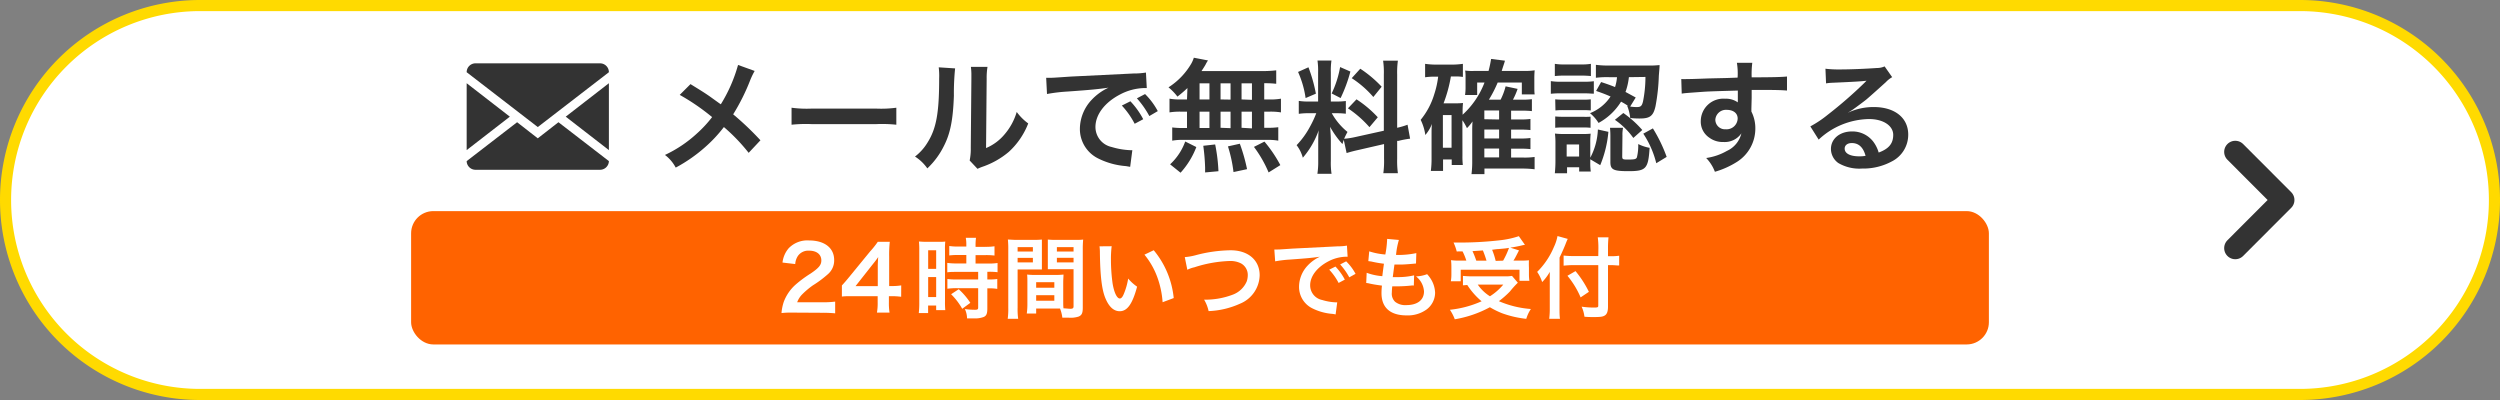
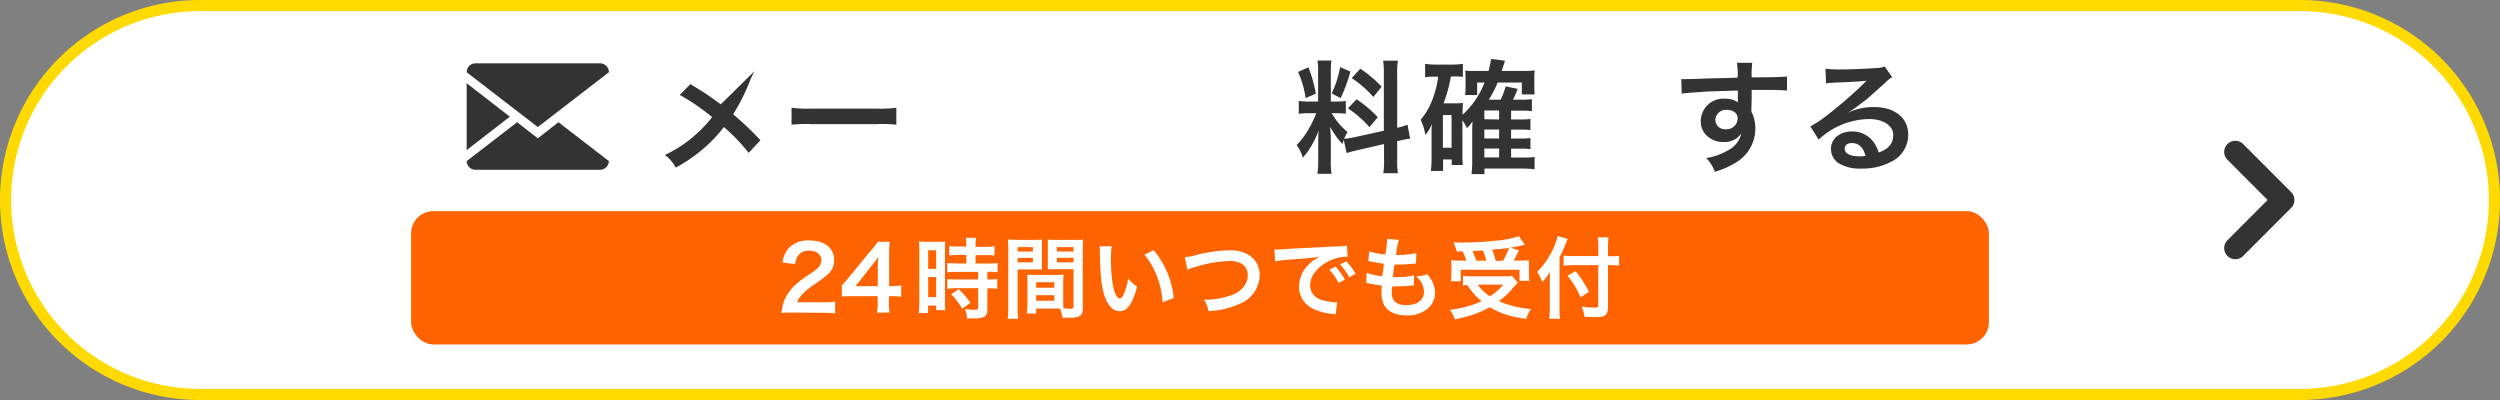
<svg xmlns="http://www.w3.org/2000/svg" viewBox="0 0 450 72">
  <rect x="0" y="0" width="450" height="72" fill="#808080" stroke="none" />
  <defs>
    <style>.cls-1{fill:#fff;}.cls-2{fill:#ffda00;}.cls-3{fill:#ff6300;}.cls-4{fill:#333;}.cls-5{fill:none;stroke:#333;stroke-linecap:round;stroke-linejoin:round;stroke-width:4px;}</style>
  </defs>
  <g id="レイヤー_2" data-name="レイヤー 2">
    <g id="マウスオーバー">
      <path class="cls-1" d="M36,71A35,35,0,0,1,36,1H414a35,35,0,0,1,0,70Z" />
      <path class="cls-2" d="M414,2a34,34,0,0,1,0,68H36A34,34,0,0,1,36,2H414m0-2H36a36,36,0,0,0,0,72H414a36,36,0,0,0,0-72Z" />
      <rect class="cls-3" x="74" y="38" width="284" height="24" rx="4" />
      <path class="cls-1" d="M142.74,56.27a15.51,15.51,0,0,0-2.07.08,8.32,8.32,0,0,1,.42-2.05,7.81,7.81,0,0,1,2.19-3.13,21.24,21.24,0,0,1,2.64-1.94c1.48-1,1.92-1.54,1.92-2.35,0-1.09-.84-1.76-2.21-1.76a2.27,2.27,0,0,0-2,.94,3,3,0,0,0-.49,1.47l-2.29-.27a4.78,4.78,0,0,1,1.1-2.56,4.66,4.66,0,0,1,3.67-1.42c2.8,0,4.53,1.34,4.53,3.53A3.25,3.25,0,0,1,149,49.37a19.39,19.39,0,0,1-2.69,2,14.65,14.65,0,0,0-1.9,1.6,4,4,0,0,0-.92,1.44H148a17.07,17.07,0,0,0,2.33-.12v2.11a23.75,23.75,0,0,0-2.41-.1Z" />
      <path class="cls-1" d="M162.21,53.42a13.12,13.12,0,0,0-1.6-.11H160v1.14a10.57,10.57,0,0,0,.12,1.82h-2.27a9.77,9.77,0,0,0,.13-1.85V53.31h-4.44c-.94,0-1.45,0-2,.07v-2c.55-.6.72-.8,1.28-1.48l3.8-4.64A15.84,15.84,0,0,0,158,43.53h2.16a21.84,21.84,0,0,0-.11,2.71v5.25h.56a10.42,10.42,0,0,0,1.61-.12ZM158,48.19a19.18,19.18,0,0,1,.08-1.92c-.32.46-.51.72-1.08,1.42L154,51.5H158Z" />
      <path class="cls-1" d="M165.47,45.1a14.72,14.72,0,0,0-.06-1.62c.35,0,.65.05,1.41.05h1.93c.72,0,1,0,1.4-.05a11.63,11.63,0,0,0-.05,1.59v9.15a15.12,15.12,0,0,0,.05,1.6h-1.64V55h-1.45v1.35h-1.68a15.67,15.67,0,0,0,.09-1.91Zm1.6,3.3h1.44V45.05h-1.44Zm0,5.07h1.44v-3.6h-1.44Zm5.51-7.57a12.57,12.57,0,0,0-1.71.08v-1.7a10.65,10.65,0,0,0,1.66.1h1.41V44a6.55,6.55,0,0,0-.1-1.2h1.84a9.88,9.88,0,0,0-.08,1.2v.43h1.75a10.74,10.74,0,0,0,1.66-.1V46a12,12,0,0,0-1.64-.08H175.6v1.52h2.21a11,11,0,0,0,1.75-.1V49a11,11,0,0,0-1.57-.08h-.27V50.3h.21a9.08,9.08,0,0,0,1.58-.08V52a8.57,8.57,0,0,0-1.58-.1h-.21v3.62c0,.93-.16,1.31-.64,1.53a4.4,4.4,0,0,1-1.76.26l-1.25,0a4.15,4.15,0,0,0-.39-1.68,13.31,13.31,0,0,0,1.8.13c.49,0,.59-.08.59-.43V51.87h-3.83a13.12,13.12,0,0,0-1.71.1V50.22a11.13,11.13,0,0,0,1.75.08h3.79V48.94h-3.79c-.68,0-1.27,0-1.77.08v-1.7a11.43,11.43,0,0,0,1.78.1h1.65V45.9Zm.62,9.68a11.85,11.85,0,0,0-2-2.62l1.37-.9a12.45,12.45,0,0,1,2.09,2.45Z" />
      <path class="cls-1" d="M183.17,55.38a12.73,12.73,0,0,0,.1,2h-1.88a13.22,13.22,0,0,0,.1-2V44.91a16.83,16.83,0,0,0-.07-1.79c.45,0,.87.06,1.65.06h2.84a15.68,15.68,0,0,0,1.63-.06c0,.51,0,.86,0,1.48v2.45c0,.74,0,1.11,0,1.46-.42,0-.91,0-1.47,0h-2.9Zm0-10.1h2.75v-.8h-2.75Zm0,1.95h2.75v-.82h-2.75Zm8.21,6.88c0,.61,0,1,.05,1.39.35,0,.93.08,1.22.08.44,0,.59-.11.59-.43V48.46h-3.16c-.56,0-1.07,0-1.47,0,0-.47,0-.77,0-1.46V44.6c0-.54,0-1,0-1.48a16,16,0,0,0,1.63.06h3.08c.8,0,1.2,0,1.65-.06a17.56,17.56,0,0,0-.07,1.77V55.38c0,1-.19,1.37-.77,1.61a4.72,4.72,0,0,1-1.81.19c-.22,0-.28,0-1.1,0a6.24,6.24,0,0,0-.42-1.65l-.89,0h-3.4v.9h-1.69a11.81,11.81,0,0,0,.11-1.6V50.86c0-.56,0-1-.05-1.44a12.5,12.5,0,0,0,1.49.07h3.57a12.39,12.39,0,0,0,1.49-.07c0,.42-.05.82-.05,1.44Zm-4.87-2.32h3.27v-1h-3.27Zm0,2.34h3.27v-1h-3.27Zm3.73-8.85h3v-.8h-3Zm0,1.95h3v-.82h-3Z" />
      <path class="cls-1" d="M200.1,44.32a18.43,18.43,0,0,0-.13,2.43,31,31,0,0,0,.3,4.29c.28,1.66.79,2.69,1.3,2.69.24,0,.46-.24.66-.69a11.84,11.84,0,0,0,.84-2.9,7.94,7.94,0,0,0,1.61,1.46c-.84,3.12-1.77,4.42-3.13,4.42-1.07,0-1.93-.79-2.57-2.32s-.95-3.93-1-8.36a7.69,7.69,0,0,0-.07-1Zm7.57.72a15.88,15.88,0,0,1,3.6,8.61l-2,.75a16.39,16.39,0,0,0-1-4.63A13.86,13.86,0,0,0,206,45.84Z" />
      <path class="cls-1" d="M213.26,46.28a10.69,10.69,0,0,0,1.88-.32,25.42,25.42,0,0,1,6.37-.91c3.17,0,5.23,1.78,5.23,4.5a5.67,5.67,0,0,1-3.55,5.12A15.08,15.08,0,0,1,217.55,56a6.79,6.79,0,0,0-.81-2.06A13.89,13.89,0,0,0,222,53a4.39,4.39,0,0,0,2.42-2.37,3.57,3.57,0,0,0,.18-1.13,2.37,2.37,0,0,0-1.22-2.09,4.24,4.24,0,0,0-2.06-.43A22.78,22.78,0,0,0,215,48.11a5.41,5.41,0,0,0-1.28.45Z" />
      <path class="cls-1" d="M229.38,44.91h.6c.29,0,.29,0,2.65-.16l8.17-.41a9.47,9.47,0,0,0,1.65-.13l.12,2h-.34a7.2,7.2,0,0,0-3.17.86c-2,1.06-3.23,2.66-3.23,4.27A2.68,2.68,0,0,0,238,54a9.64,9.64,0,0,0,2.38.42l.32,0-.29,2.18c-.21-.05-.24-.05-.54-.1a9.69,9.69,0,0,1-3.75-1.05,4.29,4.29,0,0,1-2.29-3.86,5.61,5.61,0,0,1,1.52-3.76,7.1,7.1,0,0,1,2.23-1.62c-1.3.19-2.29.29-5.39.51a21.8,21.8,0,0,0-2.66.32Zm11,3.07a10.39,10.39,0,0,1,1.69,2.35l-1.12.6a10.7,10.7,0,0,0-1.69-2.39Zm2.49,1.94a11.63,11.63,0,0,0-1.64-2.32l1.08-.56A9.23,9.23,0,0,1,244,49.29Z" />
      <path class="cls-1" d="M246,49.1a10.33,10.33,0,0,0,2.82.61c.06-.58.21-1.65.29-2.24a21.34,21.34,0,0,1-2.29-.4L246.3,47l.16-1.76a12.27,12.27,0,0,0,2.9.57,18,18,0,0,0,.32-2.65,1,1,0,0,0,0-.16l2.12.19a13.49,13.49,0,0,0-.51,2.7,16.08,16.08,0,0,0,3.65-.33l-.06,1.87-.64.06c-1.15.1-1.67.13-2.24.13l-1,0c-.16,1.17-.2,1.49-.3,2.26l.78,0a12.71,12.71,0,0,0,3.06-.32l-.05,1.84a2,2,0,0,0-.48,0,23.28,23.28,0,0,1-2.4.14c-.25,0-.4,0-1,0a10.79,10.79,0,0,0-.08,1.13,2,2,0,0,0,.59,1.65,2.92,2.92,0,0,0,2,.6c2,0,3.2-.9,3.2-2.47a3.72,3.72,0,0,0-1.44-2.7,6.11,6.11,0,0,0,2-.4,5.79,5.79,0,0,1,.75,1,5,5,0,0,1,.69,2.36,3.8,3.8,0,0,1-1.54,3,5.76,5.76,0,0,1-3.61,1.06c-2.92,0-4.5-1.4-4.5-4a11.66,11.66,0,0,1,.08-1.36c-1-.13-1.59-.23-2.23-.37a2.94,2.94,0,0,0-.6-.1Z" />
      <path class="cls-1" d="M273.21,50.89a17,17,0,0,0-1.41,1.56,16.18,16.18,0,0,1-2,1.76,17.83,17.83,0,0,0,5.76,1.41,6.42,6.42,0,0,0-.83,1.77,18.46,18.46,0,0,1-4.34-1,14.62,14.62,0,0,1-2.21-1.09,20.3,20.3,0,0,1-6.32,2.17,7.88,7.88,0,0,0-.88-1.71,18.7,18.7,0,0,0,5.71-1.53,13,13,0,0,1-2.58-2.93l-.78.06V49.66a14.62,14.62,0,0,0,1.63.08h5.81a7.07,7.07,0,0,0,1.39-.08Zm-11-5.63a9.3,9.3,0,0,0-.57-1.6h1.26a63.68,63.68,0,0,0,7.25-.43,16.14,16.14,0,0,0,3.24-.72l1.1,1.56a4.91,4.91,0,0,0-.69.14c-.62.14-1.12.24-1.94.37l1.56.49c-.72,1.4-.74,1.44-1,1.84h1.06a14.57,14.57,0,0,0,1.73-.06,13.16,13.16,0,0,0,0,1.35v1.16a8.36,8.36,0,0,0,.08,1.19h-1.78v-2H262.93v2.08h-1.78a6.81,6.81,0,0,0,.1-1.23v-1.2c0-.45,0-.79-.07-1.37a11.58,11.58,0,0,0,1.76.08h1a10.68,10.68,0,0,0-.68-1.66Zm5.36,1.66a18.75,18.75,0,0,0-.65-1.84s-.67.05-1.87.12a16.64,16.64,0,0,1,.68,1.72ZM266,51.23a7.43,7.43,0,0,0,2.19,2.1,10.18,10.18,0,0,0,2.4-2.1Zm4.56-4.31a14.4,14.4,0,0,0,1.06-2.3l-.69.1-1.17.11c-.26,0-.67.06-1.18.13a12.53,12.53,0,0,1,.64,2Z" />
      <path class="cls-1" d="M280.71,55.46c0,.72,0,1.31.08,1.92h-1.93a15.05,15.05,0,0,0,.1-1.92V50.73c0-.78,0-1.15,0-1.79a8.54,8.54,0,0,1-1.37,1.83,7.08,7.08,0,0,0-.9-1.83,13.75,13.75,0,0,0,3-4.45,8,8,0,0,0,.66-2l1.84.51c-.11.24-.23.51-.39.93s-.64,1.54-1.08,2.43Zm7-10.74a14.41,14.41,0,0,0-.11-2h1.93a19.22,19.22,0,0,0-.09,2v1.4h.46a10.2,10.2,0,0,0,1.55-.09v1.76c-.43,0-.94-.07-1.5-.07h-.51V55.2c0,.83-.18,1.33-.55,1.57s-.78.3-2,.3c-.57,0-1,0-1.69-.06a6,6,0,0,0-.51-1.81,15.6,15.6,0,0,0,2,.16c.9,0,1,0,1-.4V47.72h-4.36a17.65,17.65,0,0,0-1.88.1V46a14.92,14.92,0,0,0,1.8.09h4.44Zm-4.12,4.08A18.27,18.27,0,0,1,286,52.53l-1.49,1a15.65,15.65,0,0,0-2.37-3.89Z" />
      <path class="cls-4" d="M96.8,22.87,109.6,13A1.59,1.59,0,0,0,108,11.4H85.59A1.59,1.59,0,0,0,84,13Z" />
      <polygon class="cls-4" points="91.77 21 84 14.98 84 27.02 91.77 21" />
-       <polygon class="cls-4" points="109.6 27.02 109.6 14.98 101.83 21 109.6 27.02" />
      <path class="cls-4" d="M100.52,22,96.8,24.9,93.08,22,84,29a1.59,1.59,0,0,0,1.59,1.56H108A1.59,1.59,0,0,0,109.6,29Z" />
-       <path class="cls-4" d="M135.84,12.77a13.78,13.78,0,0,0-.77,1.58,37,37,0,0,1-3.1,6.23,52.32,52.32,0,0,1,4.91,4.67l-2.12,2.26a32.74,32.74,0,0,0-4.46-4.64,24.86,24.86,0,0,1-3.44,3.67,27.51,27.51,0,0,1-5.23,3.63,6.88,6.88,0,0,0-1.94-2.28,22.59,22.59,0,0,0,5.7-3.81,21.83,21.83,0,0,0,2.79-3,38.88,38.88,0,0,0-5.83-4l1.94-1.94c1.61,1,2.55,1.56,3.63,2.33,1.65,1.19,1.65,1.19,1.83,1.3a27.32,27.32,0,0,0,3.1-7.08Z" />
+       <path class="cls-4" d="M135.84,12.77a13.78,13.78,0,0,0-.77,1.58,37,37,0,0,1-3.1,6.23,52.32,52.32,0,0,1,4.91,4.67l-2.12,2.26a32.74,32.74,0,0,0-4.46-4.64,24.86,24.86,0,0,1-3.44,3.67,27.51,27.51,0,0,1-5.23,3.63,6.88,6.88,0,0,0-1.94-2.28,22.59,22.59,0,0,0,5.7-3.81,21.83,21.83,0,0,0,2.79-3,38.88,38.88,0,0,0-5.83-4l1.94-1.94c1.61,1,2.55,1.56,3.63,2.33,1.65,1.19,1.65,1.19,1.83,1.3Z" />
      <path class="cls-4" d="M142.48,19.39a20.58,20.58,0,0,0,3.57.16h11.72a20.58,20.58,0,0,0,3.57-.16v3.06a24.17,24.17,0,0,0-3.59-.11H146.07a24.17,24.17,0,0,0-3.59.11Z" />
-       <path class="cls-4" d="M171.92,12.31a44.21,44.21,0,0,0-.22,4.93c-.15,4.29-.64,6.77-1.78,9a14.07,14.07,0,0,1-3,4.07,7.83,7.83,0,0,0-2.22-2.13,9.06,9.06,0,0,0,2.26-2.53c1.59-2.53,2.09-5.37,2.09-11.53a12.31,12.31,0,0,0-.08-2Zm5.83-.27a11.89,11.89,0,0,0-.15,2.09l-.11,12.52a8.72,8.72,0,0,0,3.36-2.5,10.86,10.86,0,0,0,2.16-4,9.45,9.45,0,0,0,2.07,2.07,13.55,13.55,0,0,1-3.5,5.12A14.71,14.71,0,0,1,176.89,30a8.52,8.52,0,0,0-.94.39l-1.41-1.5a10.45,10.45,0,0,0,.2-2.33l.11-12.41v-.66a10.32,10.32,0,0,0-.09-1.45Z" />
-       <path class="cls-4" d="M188.31,14l.83,0c.4,0,.4,0,3.64-.22L204,13.23a13.77,13.77,0,0,0,2.27-.17l.15,2.79-.46,0A9.84,9.84,0,0,0,201.62,17c-2.79,1.45-4.44,3.65-4.44,5.87a3.69,3.69,0,0,0,2.92,3.59,13.38,13.38,0,0,0,3.28.57s.22,0,.44,0l-.39,3-.75-.13a13.41,13.41,0,0,1-5.15-1.45,5.9,5.9,0,0,1-3.15-5.31A7.69,7.69,0,0,1,196.47,18a9.88,9.88,0,0,1,3.06-2.22c-1.78.26-3.15.4-7.42.7a29.64,29.64,0,0,0-3.65.44Zm15.16,4.23a14.23,14.23,0,0,1,2.31,3.23l-1.54.82A14.6,14.6,0,0,0,201.93,19Zm3.41,2.66a16.35,16.35,0,0,0-2.24-3.19l1.47-.77A12.71,12.71,0,0,1,208.4,20Z" />
-       <path class="cls-4" d="M213.74,15.85a22.94,22.94,0,0,1-1.8,1.54,10,10,0,0,0-1.61-1.67,12.61,12.61,0,0,0,4.09-4.25,5.45,5.45,0,0,0,.47-1.08l2.55.49a5.34,5.34,0,0,0-.46.79c-.22.37-.4.66-.71,1.12h10.67a20.84,20.84,0,0,0,2.78-.13v2.42c-.73-.07-1-.09-2.16-.11V17.9h.86a10.45,10.45,0,0,0,2.15-.14v2.47a11.48,11.48,0,0,0-2.15-.13h-.86V23H228a14,14,0,0,0,2.09-.1v2.42a10.21,10.21,0,0,0-2.05-.14H213a10,10,0,0,0-2,.14V22.94a15.4,15.4,0,0,0,2.15.1h.51V20.1h-1a11.8,11.8,0,0,0-2.15.13V17.76a10.51,10.51,0,0,0,2.15.14h1Zm-3.12,13.73a10.43,10.43,0,0,0,2.72-4.11l2,1a14.64,14.64,0,0,1-2.84,4.62Zm5.3-11.68h1.78V15h-1.78Zm0,5.14h1.78V20.1h-1.78Zm1,8v-.9a36.62,36.62,0,0,0-.33-3.9l2.14-.24a30.29,30.29,0,0,1,.59,4.82Zm4.58-13.11V15H219.7V17.9Zm0,5.14V20.1H219.7V23Zm.53,7.9a24.87,24.87,0,0,0-1-4.62l2.14-.48a31.85,31.85,0,0,1,1.3,4.58Zm3.32-13V15h-1.87V17.9Zm0,5.14V20.1h-1.87V23Zm3,7.93a21.74,21.74,0,0,0-2.64-4.6l1.89-.95a23.84,23.84,0,0,1,2.86,4.23Z" />
      <path class="cls-4" d="M241.88,25.18c-.11.29-.13.4-.24.75a16.09,16.09,0,0,1-2.22-3.1c.11,1.49.13,1.8.13,2.5V29a13,13,0,0,0,.13,2.29h-2.55a14.22,14.22,0,0,0,.15-2.33V26.08c0-.88,0-1.91.09-2.64a15.33,15.33,0,0,1-2.86,4.95,6.56,6.56,0,0,0-1.12-2.26,14.81,14.81,0,0,0,2.37-3.26,19.22,19.22,0,0,0,1.17-2.49h-1.15a12.33,12.33,0,0,0-2,.11V18.16a10.78,10.78,0,0,0,2,.11h1.48V13.06a13.44,13.44,0,0,0-.11-2.16h2.51a12.88,12.88,0,0,0-.11,2.13v5.24h1a10.69,10.69,0,0,0,1.7-.09v2.29a13.86,13.86,0,0,0-1.74-.09h-.79a11.56,11.56,0,0,0,2.83,3.37c-.3.55-.39.75-.61,1.23a13.74,13.74,0,0,0,2-.31l5.15-1.14V13.47a15.11,15.11,0,0,0-.13-2.55h2.66a15.62,15.62,0,0,0-.13,2.53V23a13.42,13.42,0,0,0,1.87-.55l.46,2.51a16.94,16.94,0,0,0-2.11.4l-.22,0v3.21a16.29,16.29,0,0,0,.13,2.6H249a16.06,16.06,0,0,0,.13-2.62V25.93L244.48,27c-1,.22-1.61.4-2.09.55Zm-6.36-13.07a27.34,27.34,0,0,1,1.34,4.75l-1.85.79a17.52,17.52,0,0,0-1.36-4.7Zm7.55.77a26.7,26.7,0,0,1-1.76,4.77l-1.61-.83a18.18,18.18,0,0,0,1.52-4.75Zm1.1,5A20,20,0,0,1,248,21.11l-1.5,1.78a19.42,19.42,0,0,0-3.87-3.39Zm.68-5.51a21.23,21.23,0,0,1,3.85,3.24l-1.5,1.85a18.15,18.15,0,0,0-3.89-3.39Z" />
      <path class="cls-4" d="M263.24,28a13.45,13.45,0,0,0,.07,1.7h-2v-1h-1.56v2.07h-2.2a16.56,16.56,0,0,0,.13-2.27V24c0-.44,0-1.1.07-1.7a6.76,6.76,0,0,1-1.19,2,9.07,9.07,0,0,0-.84-2.73,13.24,13.24,0,0,0,2.45-4.62,16.26,16.26,0,0,0,.7-3.15h-.48a11.61,11.61,0,0,0-1.87.11V11.49a14.12,14.12,0,0,0,2.11.14h2.57a14.17,14.17,0,0,0,2.12-.14v2.36a8.2,8.2,0,0,0-1.3-.09h-.86a25,25,0,0,1-1.32,4.84H262a13.18,13.18,0,0,0,1.34-.06,14.85,14.85,0,0,0-.07,1.62v.49a15.07,15.07,0,0,0,3.94-5.79h-1.32V17.1h-2.18a9.38,9.38,0,0,0,.09-1.43V13.8a6.9,6.9,0,0,0-.07-1.1,9.21,9.21,0,0,0,1.61.07h2.6c.24-.92.33-1.41.46-2.16l2.48.31c0,.16-.24.77-.57,1.85h4a12,12,0,0,0,1.93-.11,16.09,16.09,0,0,0-.06,1.63v1.27c0,.62,0,1,.06,1.43h-2.31V14.86h-4.35A21.55,21.55,0,0,1,268,17.94h2.11a11.43,11.43,0,0,0,.9-2.4l2.16.46a13,13,0,0,1-.84,1.94h1.58a12,12,0,0,0,1.83-.09V20a16.64,16.64,0,0,0-1.76-.08H272v1.58h1.63a11.75,11.75,0,0,0,1.85-.09v2a16.89,16.89,0,0,0-1.83-.08H272v1.6h1.63a11.91,11.91,0,0,0,1.85-.09v2a16.42,16.42,0,0,0-1.83-.08H272v1.6h2.16a12.36,12.36,0,0,0,2.07-.11v2.22a18.39,18.39,0,0,0-2.11-.13H267.2v1h-2.33a17.79,17.79,0,0,0,.13-2.46v-5.5c0-.86.05-1.37.05-1.52a7.87,7.87,0,0,1-1,1.21,8.89,8.89,0,0,0-.82-1.43Zm-3.52-1.41h1.56V20.71h-1.56Zm10.12-5.08V19.88h-2.66v1.58Zm-2.66,3.41h2.66v-1.6h-2.66Zm0,3.41h2.66v-1.6h-2.66Z" />
-       <path class="cls-4" d="M279.15,14.6a10.07,10.07,0,0,0,1.76.11h4.22a11.87,11.87,0,0,0,1.76-.09v2.24c-.53,0-.81-.06-1.67-.06h-4.31a15.12,15.12,0,0,0-1.76.08Zm.72-3.11a9.65,9.65,0,0,0,1.79.11h2.92a9.72,9.72,0,0,0,1.78-.11v2.2a15.48,15.48,0,0,0-1.78-.08h-2.92a15.23,15.23,0,0,0-1.79.08Zm6.38,17.69a11.2,11.2,0,0,0,.09,1.7h-2.09v-.77h-2.18v1.08h-2.2c.07-.73.11-1.46.11-2.16V25.77a13.81,13.81,0,0,0-.09-1.73,13.37,13.37,0,0,0,1.72.08h3.21a12.1,12.1,0,0,0,1.5-.06,12.94,12.94,0,0,0-.07,1.58v2.75a11.82,11.82,0,0,0,1.37-5.08l1.89.42a20.2,20.2,0,0,1-1.47,6l-1.79-1.06Zm-6.31-11.3a12.17,12.17,0,0,0,1.38.06H285a10.18,10.18,0,0,0,1.34-.06v2a13.18,13.18,0,0,0-1.34-.06h-3.64a11.82,11.82,0,0,0-1.38.06Zm0,3.08a12.17,12.17,0,0,0,1.38.06h3.61A10.4,10.4,0,0,0,286.3,21v2a12.37,12.37,0,0,0-1.39-.06H281.3a12.78,12.78,0,0,0-1.36.06ZM282,28.17h2.24V26H282Zm6.2-13.4c1.23.4,1.67.57,2.51.9a7.9,7.9,0,0,0,.35-1.78h-1.45a15.82,15.82,0,0,0-2.35.11V11.67a18.16,18.16,0,0,0,2.39.13h7a16.36,16.36,0,0,0,2.07-.09c0,.36,0,.38-.13,1.92a35,35,0,0,1-.6,5.5c-.39,1.74-1,2.2-2.81,2.2a14.17,14.17,0,0,1-1.74-.09,8.16,8.16,0,0,0-.55-2.2l.13,0a11.77,11.77,0,0,0-1.23-.74,10.87,10.87,0,0,1-4.05,3.83,7.2,7.2,0,0,0-1.54-1.76,7.9,7.9,0,0,0,3.7-3c-.93-.4-1.35-.57-2.6-1ZM292,28.15c0,.51.11.57.95.57,1.25,0,1.54-.06,1.69-.39a8.81,8.81,0,0,0,.24-2.4,7.72,7.72,0,0,0,2.05.68c-.24,3.78-.64,4.2-3.81,4.2-2.7,0-3.25-.26-3.25-1.63V24.65A15.39,15.39,0,0,0,289.8,23h2.35a6.18,6.18,0,0,0-.11,1.41Zm.2-7.81a18.76,18.76,0,0,1,3.41,3.06L294,24.83a13.55,13.55,0,0,0-3.32-3.26Zm1-6.45a11.23,11.23,0,0,1-.61,2.66l1.84,1-1,1.63a7.27,7.27,0,0,0,1.21.09c.68,0,.9-.18,1.1-1a22.44,22.44,0,0,0,.44-4.42Zm4.32,9.22A26.9,26.9,0,0,1,300,28.24l-1.87,1.14a16.93,16.93,0,0,0-2.34-5.32Z" />
      <path class="cls-4" d="M315.25,19.55c0,.08,0,.26,0,.53a6.61,6.61,0,0,1,.71,3.1,7.08,7.08,0,0,1-3.28,5.94,15.37,15.37,0,0,1-4,1.8,7.21,7.21,0,0,0-1.57-2.48,10.38,10.38,0,0,0,3.74-1.28A4.65,4.65,0,0,0,313.45,24a3.64,3.64,0,0,1-3.24,1.56,4.05,4.05,0,0,1-2.55-.79,3.46,3.46,0,0,1-1.52-3,4.06,4.06,0,0,1,4.38-4,3.67,3.67,0,0,1,2.29.66,1,1,0,0,1,0-.26c0-.05,0-1.28,0-1.87-3.14.09-5.21.15-6.18.22-3.32.24-3.32.24-3.92.33l-.08-2.62a10.4,10.4,0,0,0,1.07,0c.55,0,.91,0,3.75-.11l3.45-.08,1.87-.07a11.83,11.83,0,0,0-.13-2.66l2.77,0a16.59,16.59,0,0,0-.11,2.61c3.83,0,5.55-.06,6.36-.15l0,2.53c-.81-.07-1.87-.11-3.7-.11-.52,0-.92,0-2.66,0v1.43Zm-4.49.22a1.92,1.92,0,0,0-2,1.76,1.74,1.74,0,0,0,1.87,1.74,2,2,0,0,0,2.15-2C312.74,20.36,312,19.77,310.76,19.77Z" />
      <path class="cls-4" d="M332.67,20.27a10.79,10.79,0,0,1,4.62-1c3.77,0,6.19,1.94,6.19,4.95a5.38,5.38,0,0,1-3,4.86,10.81,10.81,0,0,1-5.32,1.26,7.45,7.45,0,0,1-4.27-1,3.13,3.13,0,0,1-1.32-2.53c0-1.83,1.59-3.15,3.79-3.15a4.73,4.73,0,0,1,3.8,1.8,6,6,0,0,1,1,2c1.83-.68,2.62-1.62,2.62-3.19s-1.69-2.84-4.35-2.84a13.55,13.55,0,0,0-9.07,3.7l-1.5-2.38A19.64,19.64,0,0,0,329,20.65a77.59,77.59,0,0,0,6.58-5.72l.39-.4,0,0c-.84.11-2.24.2-6.23.37a7.88,7.88,0,0,0-1.05.11l-.11-2.64a19.42,19.42,0,0,0,2.59.13c1.87,0,4.56-.11,6.69-.26a3.3,3.3,0,0,0,1.37-.29l1.36,1.94a4.76,4.76,0,0,0-1.14.9c-1.1,1-2.71,2.44-3.46,3.08-.39.33-2,1.52-2.42,1.81a10,10,0,0,1-.9.57Zm.66,5.48c-.79,0-1.29.4-1.29,1,0,.88,1,1.39,2.61,1.39a5.89,5.89,0,0,0,1.15-.09C335.4,26.54,334.57,25.75,333.33,25.75Z" />
      <polyline class="cls-5" points="402.35 27.34 411 36 402.35 44.66" />
    </g>
  </g>
</svg>